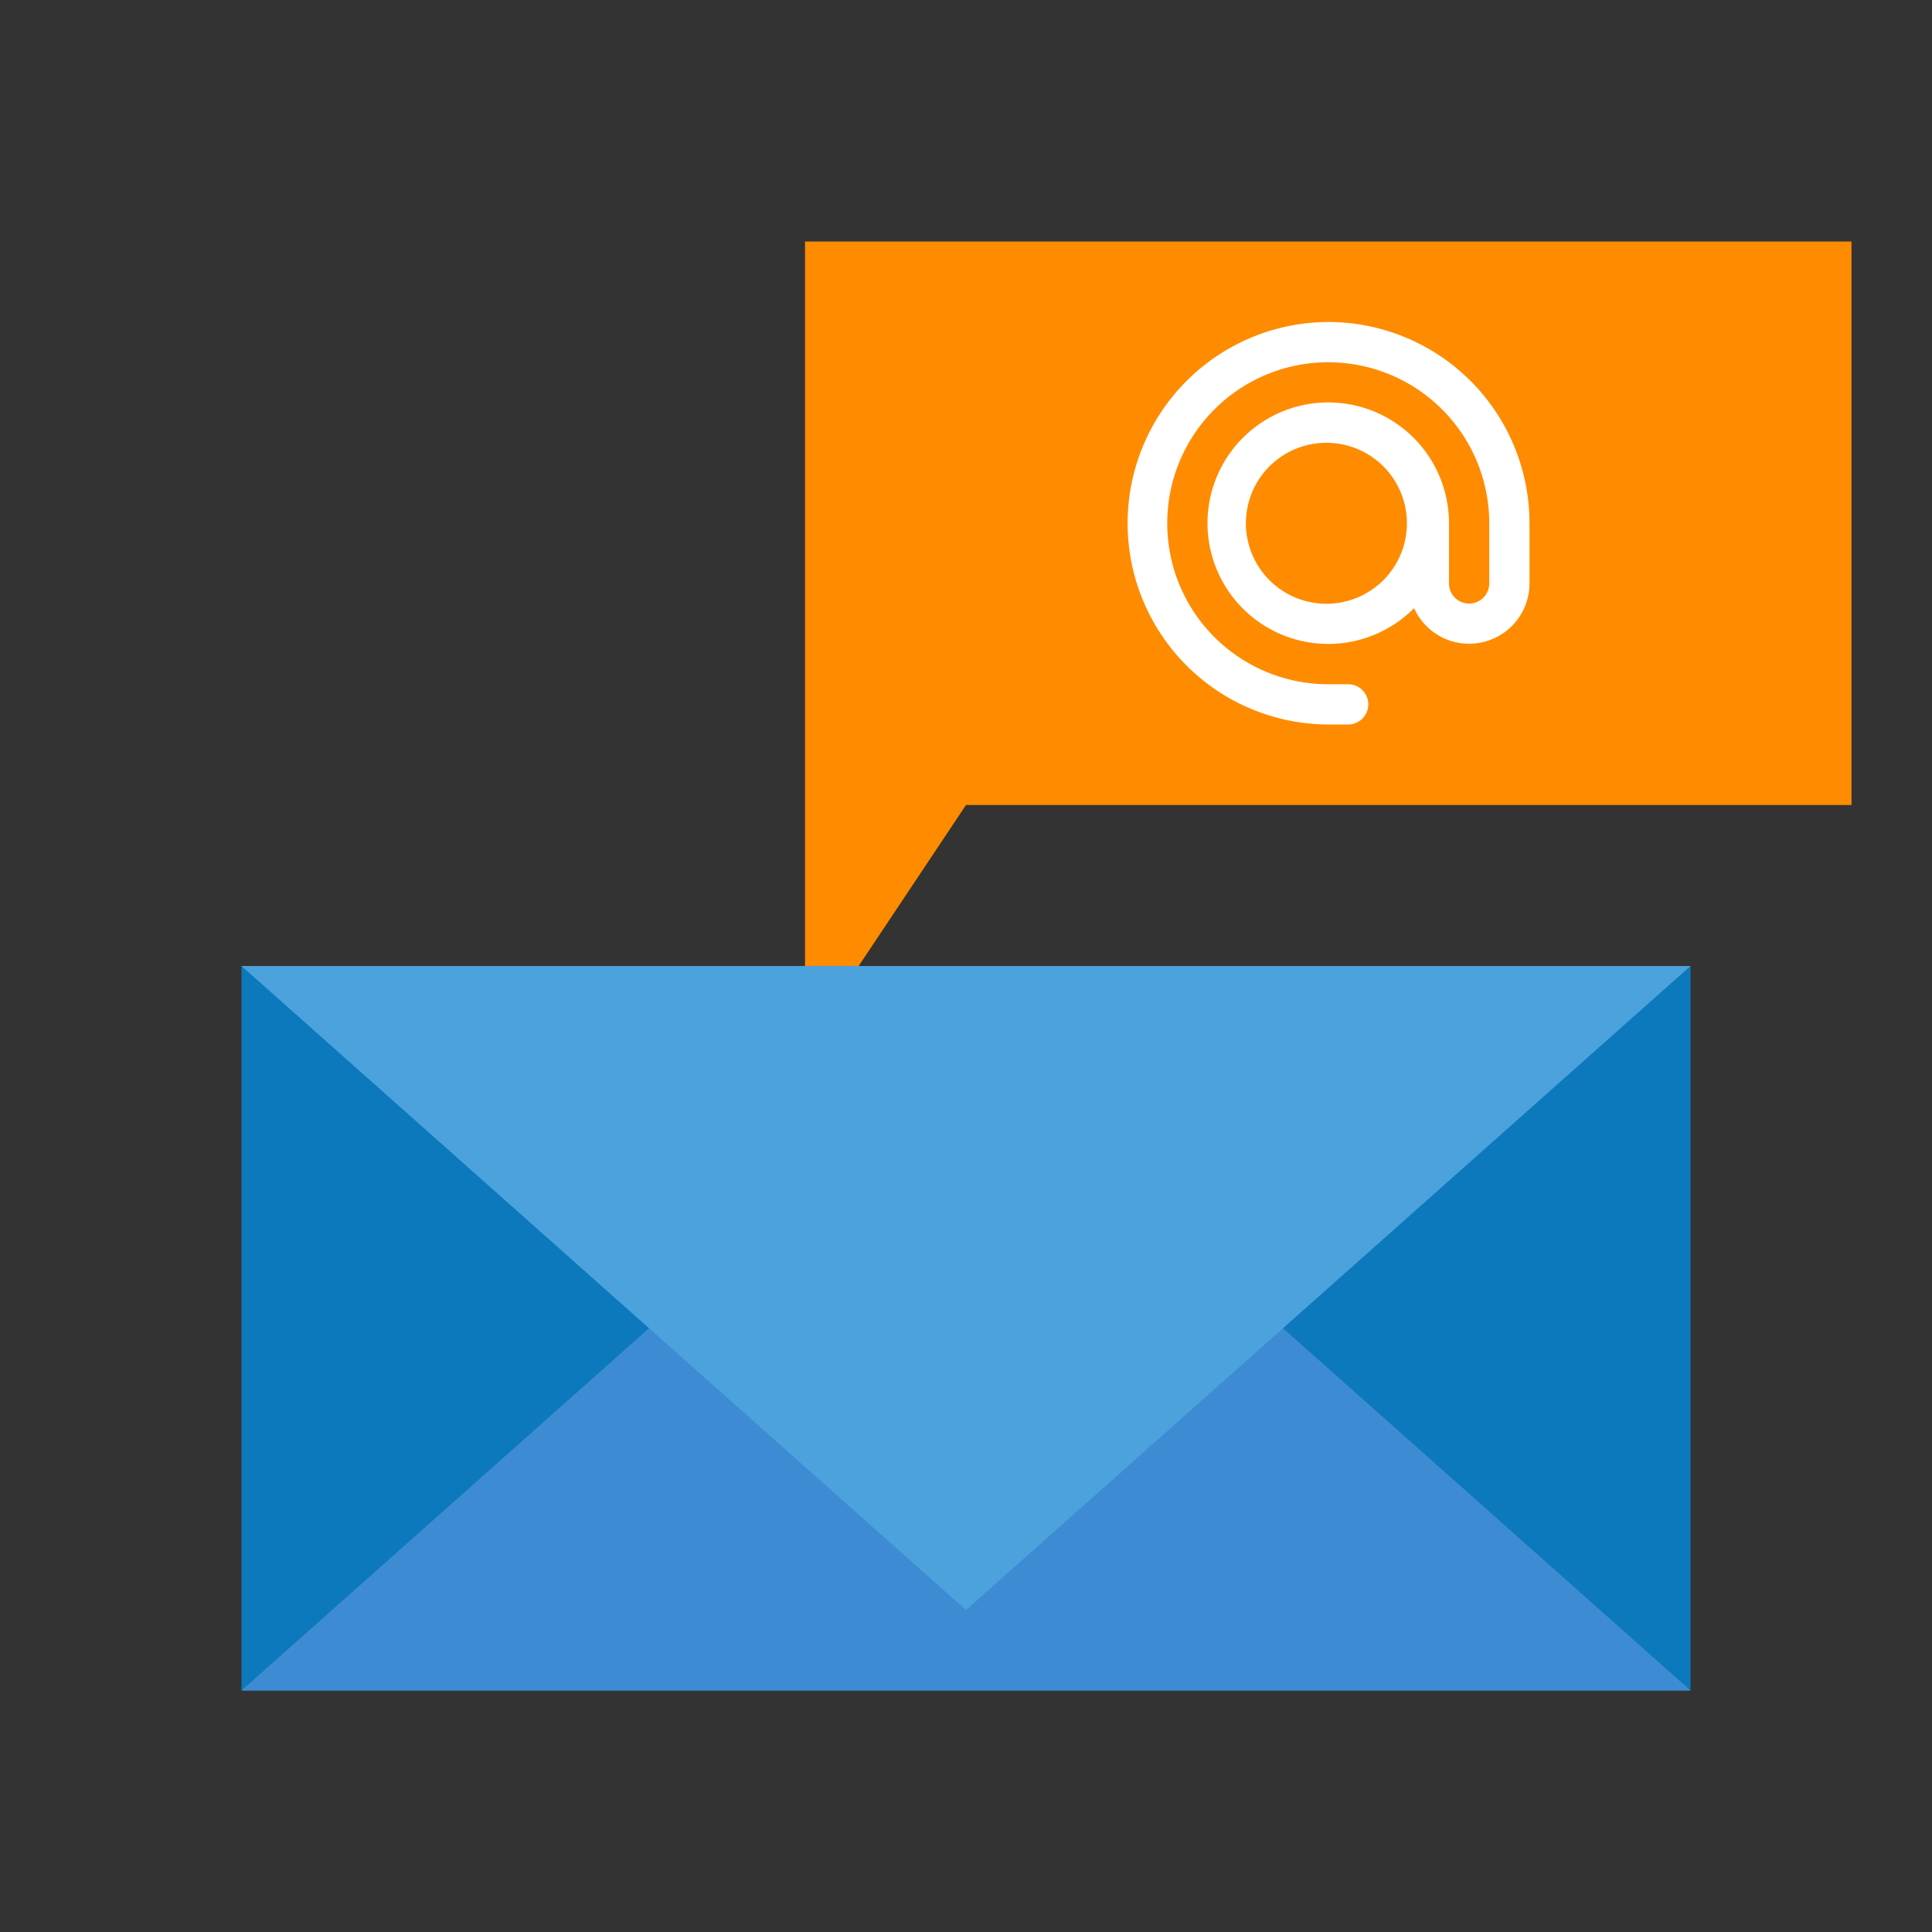
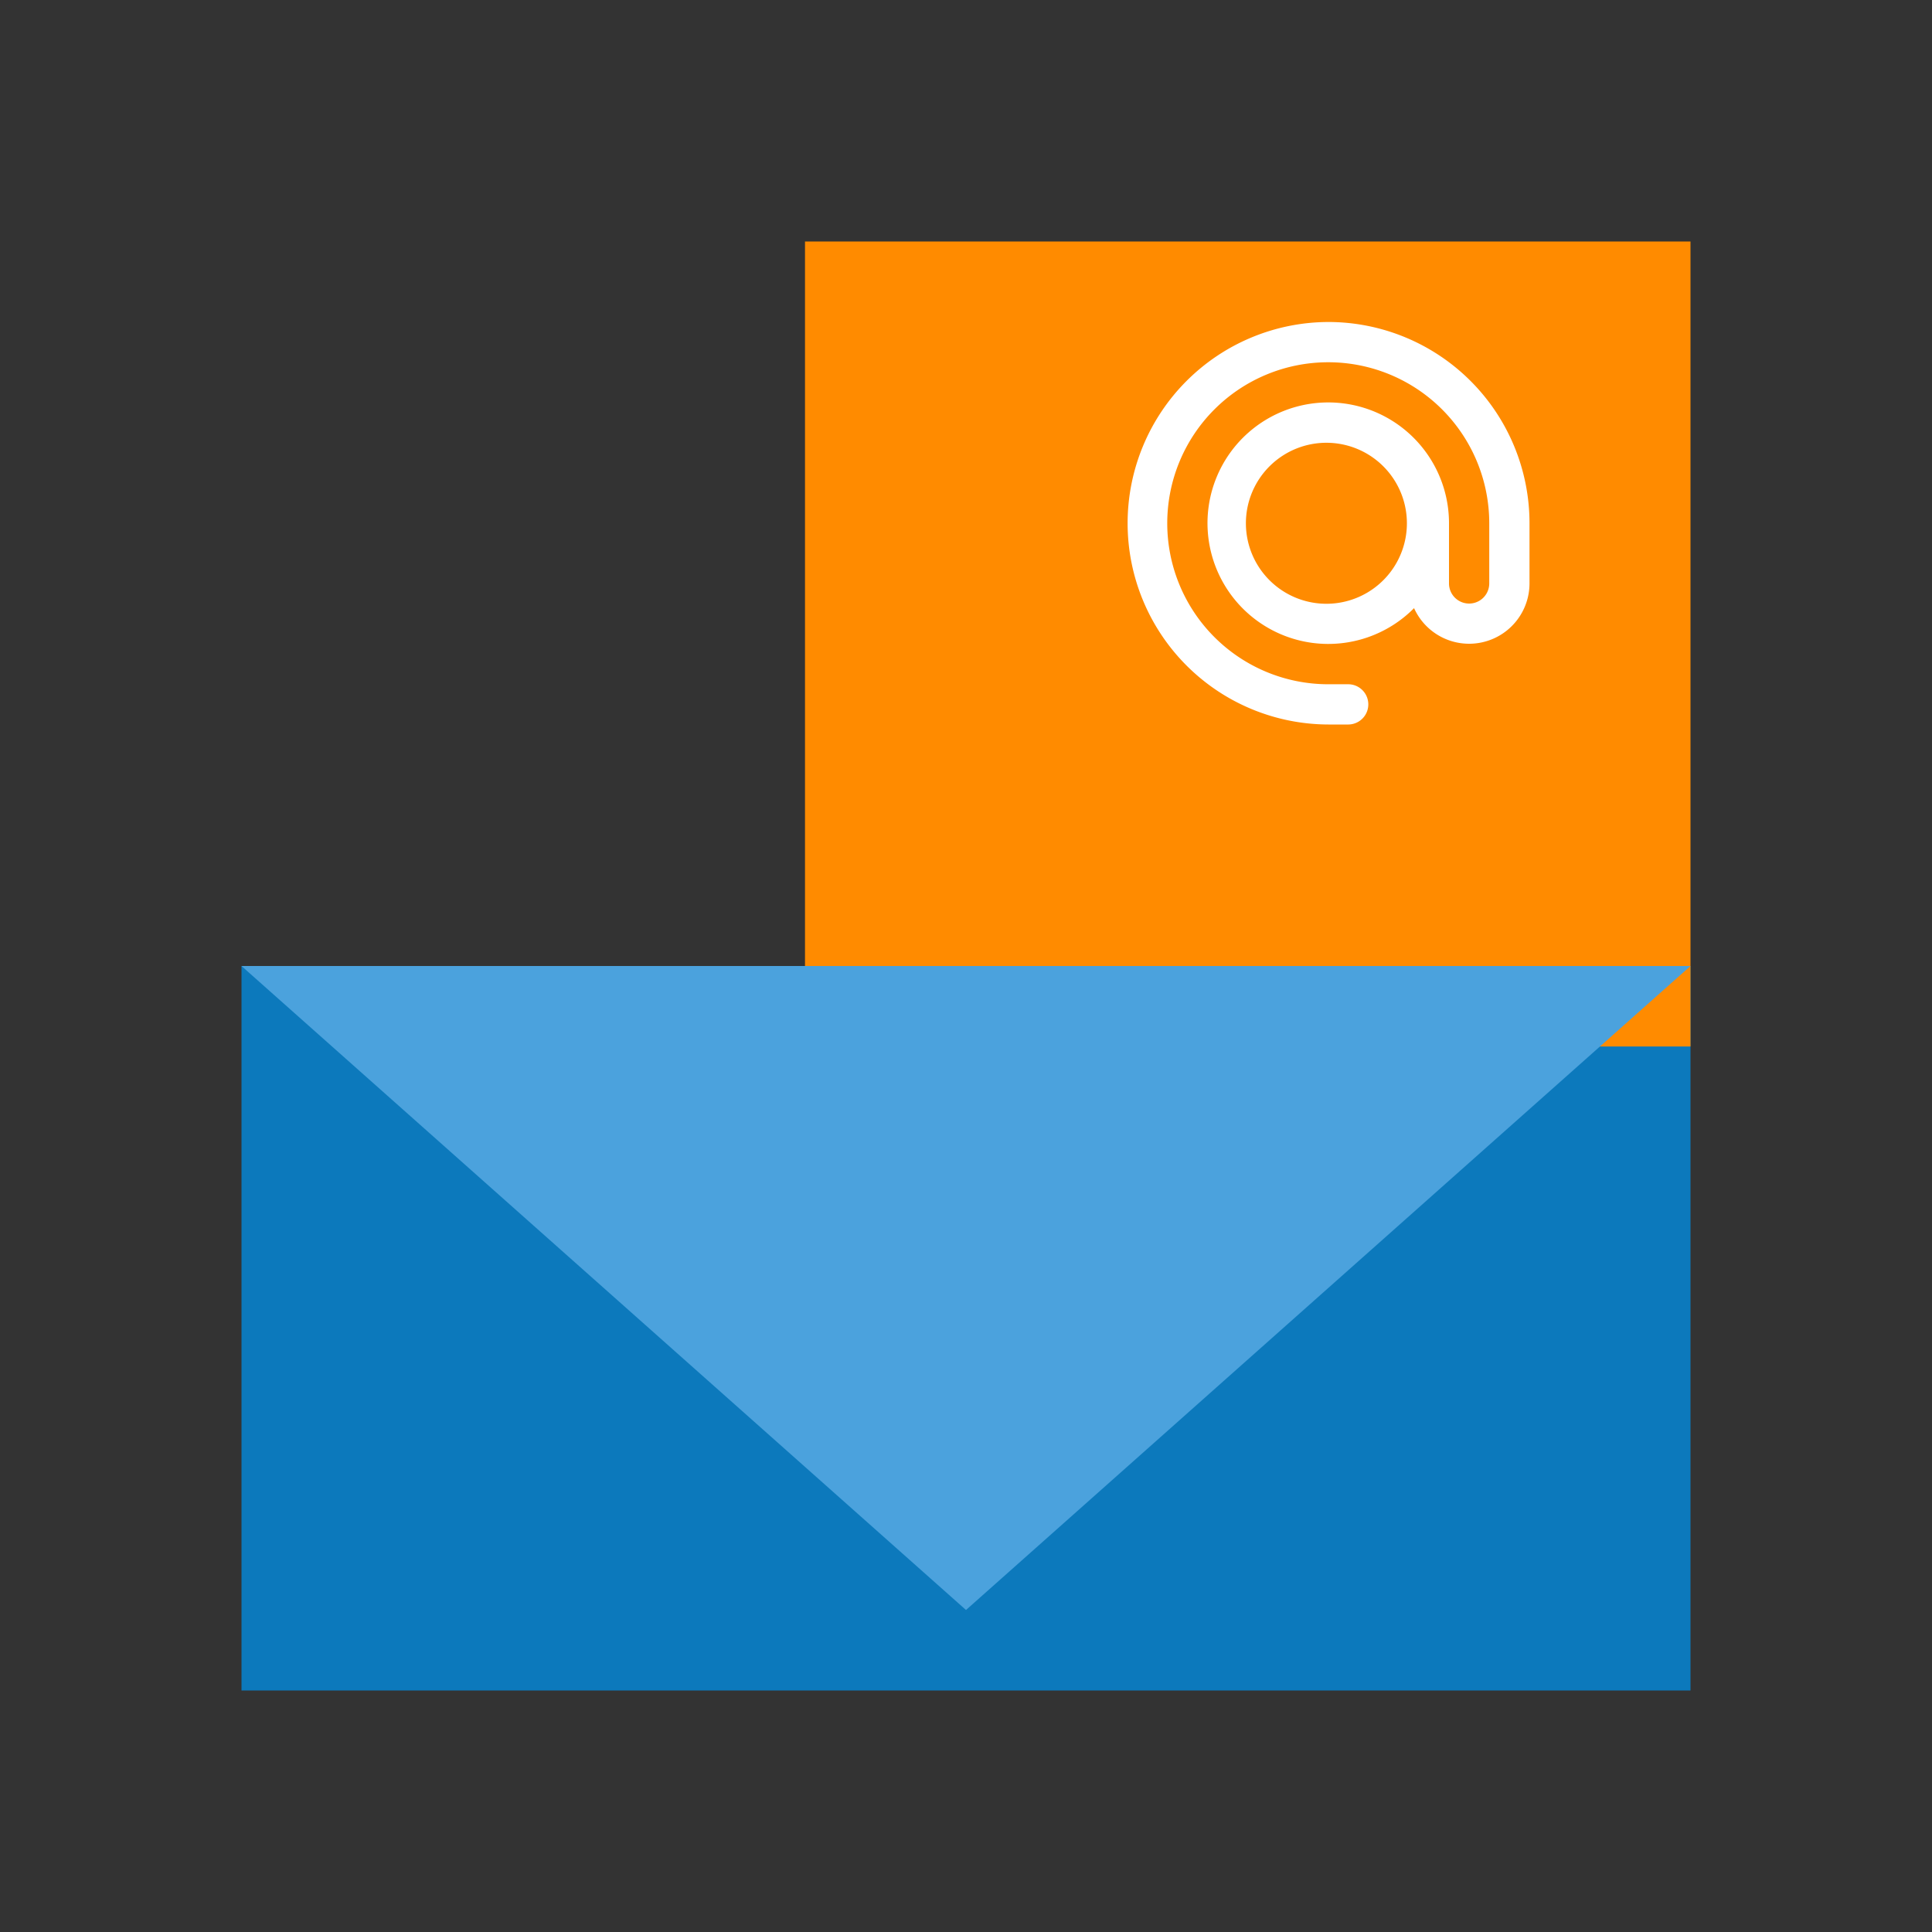
<svg xmlns="http://www.w3.org/2000/svg" t="1600406153564" class="icon" viewBox="0 0 1024 1024" version="1.1" p-id="21578" width="32" height="32">
  <rect x="0" y="0" width="1024" height="1024" fill="#333333" stroke="none" />
  <defs>
    <style type="text/css" />
  </defs>
  <path d="M128 512h768v384H128z" fill="#0C79BC" p-id="21579" />
-   <path d="M426.667 128v426.667l85.333-128h469.333V128z" fill="#FF8B00" p-id="21580" />
-   <path d="M896 896L512 554.667 128 896z" fill="#3D8CD3" p-id="21581" />
+   <path d="M426.667 128v426.667h469.333V128z" fill="#FF8B00" p-id="21580" />
  <path d="M128 512l384 341.333 384-341.333z" fill="#4BA2DD" p-id="21582" />
  <path d="M704 170.667a106.667 106.667 0 0 0 0 213.333h10.667a10.667 10.667 0 0 0 0-21.333H704a85.333 85.333 0 1 1 85.333-85.333v32a10.667 10.667 0 0 1-21.333 0V277.333a64 64 0 1 0-18.517 44.992A32 32 0 0 0 810.667 309.333V277.333a106.667 106.667 0 0 0-106.667-106.667z m0 149.333a42.667 42.667 0 1 1-0.021-85.312A42.667 42.667 0 0 1 704 320z" fill="#FFFFFF" p-id="21583" />
</svg>